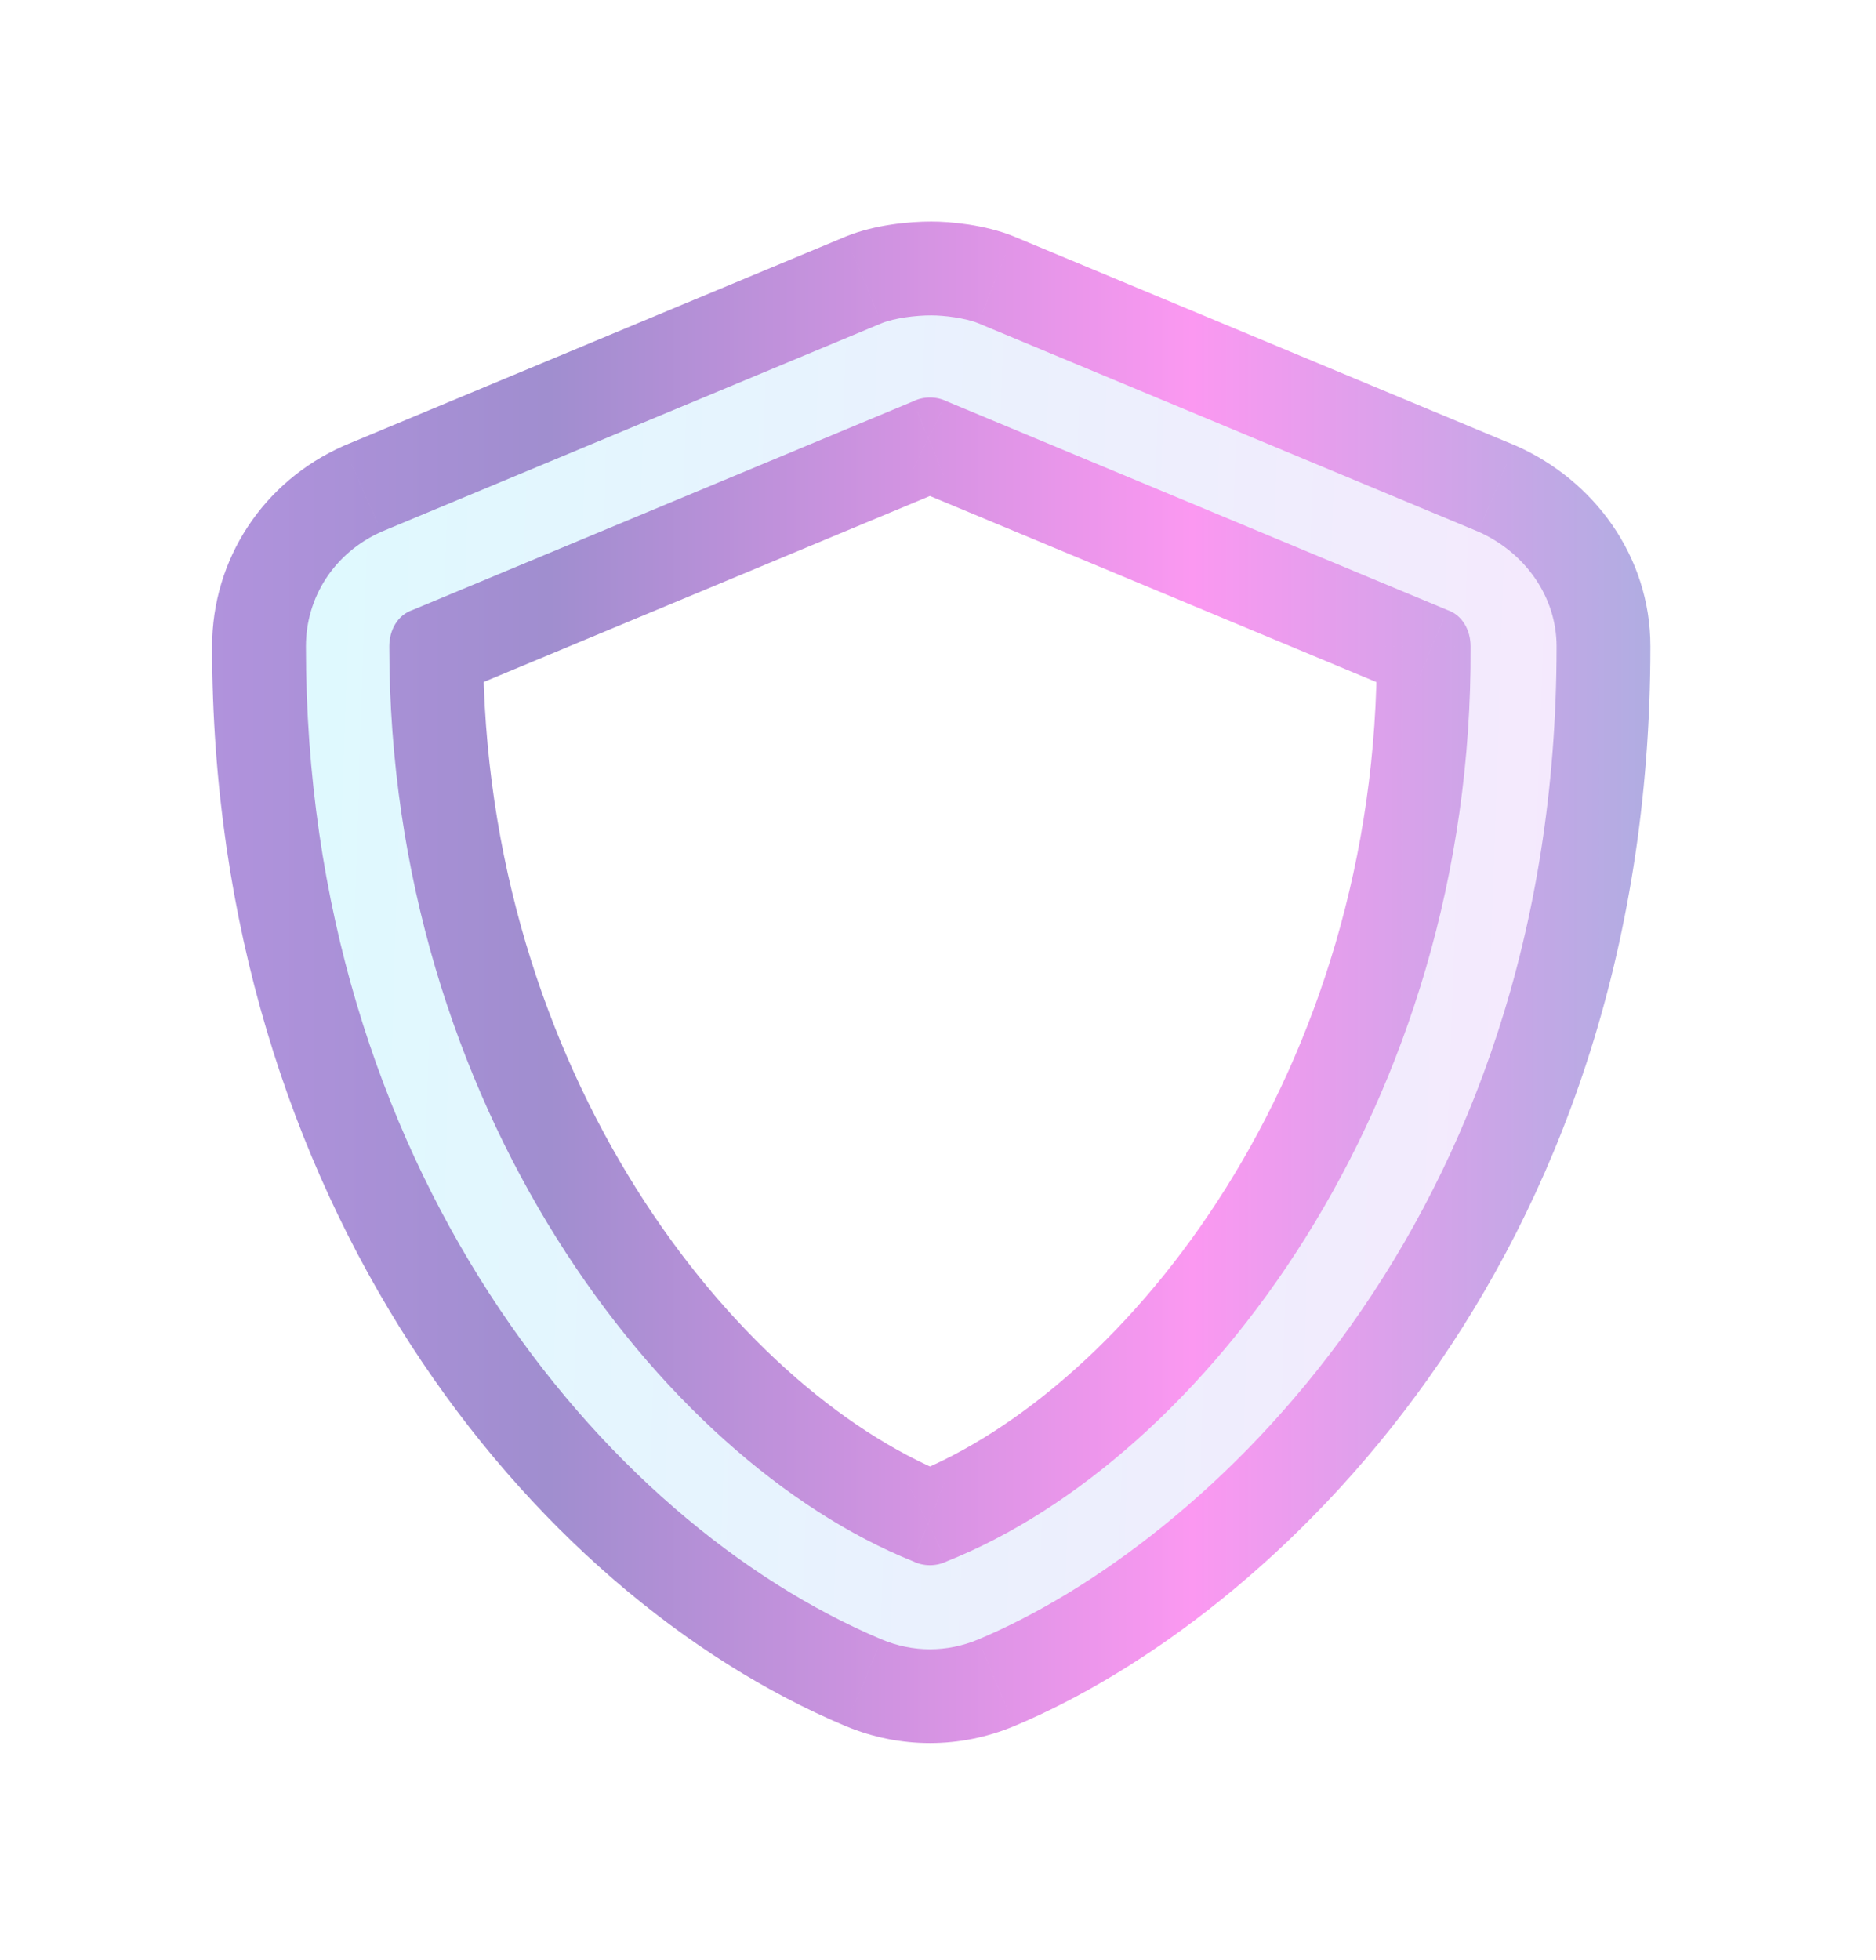
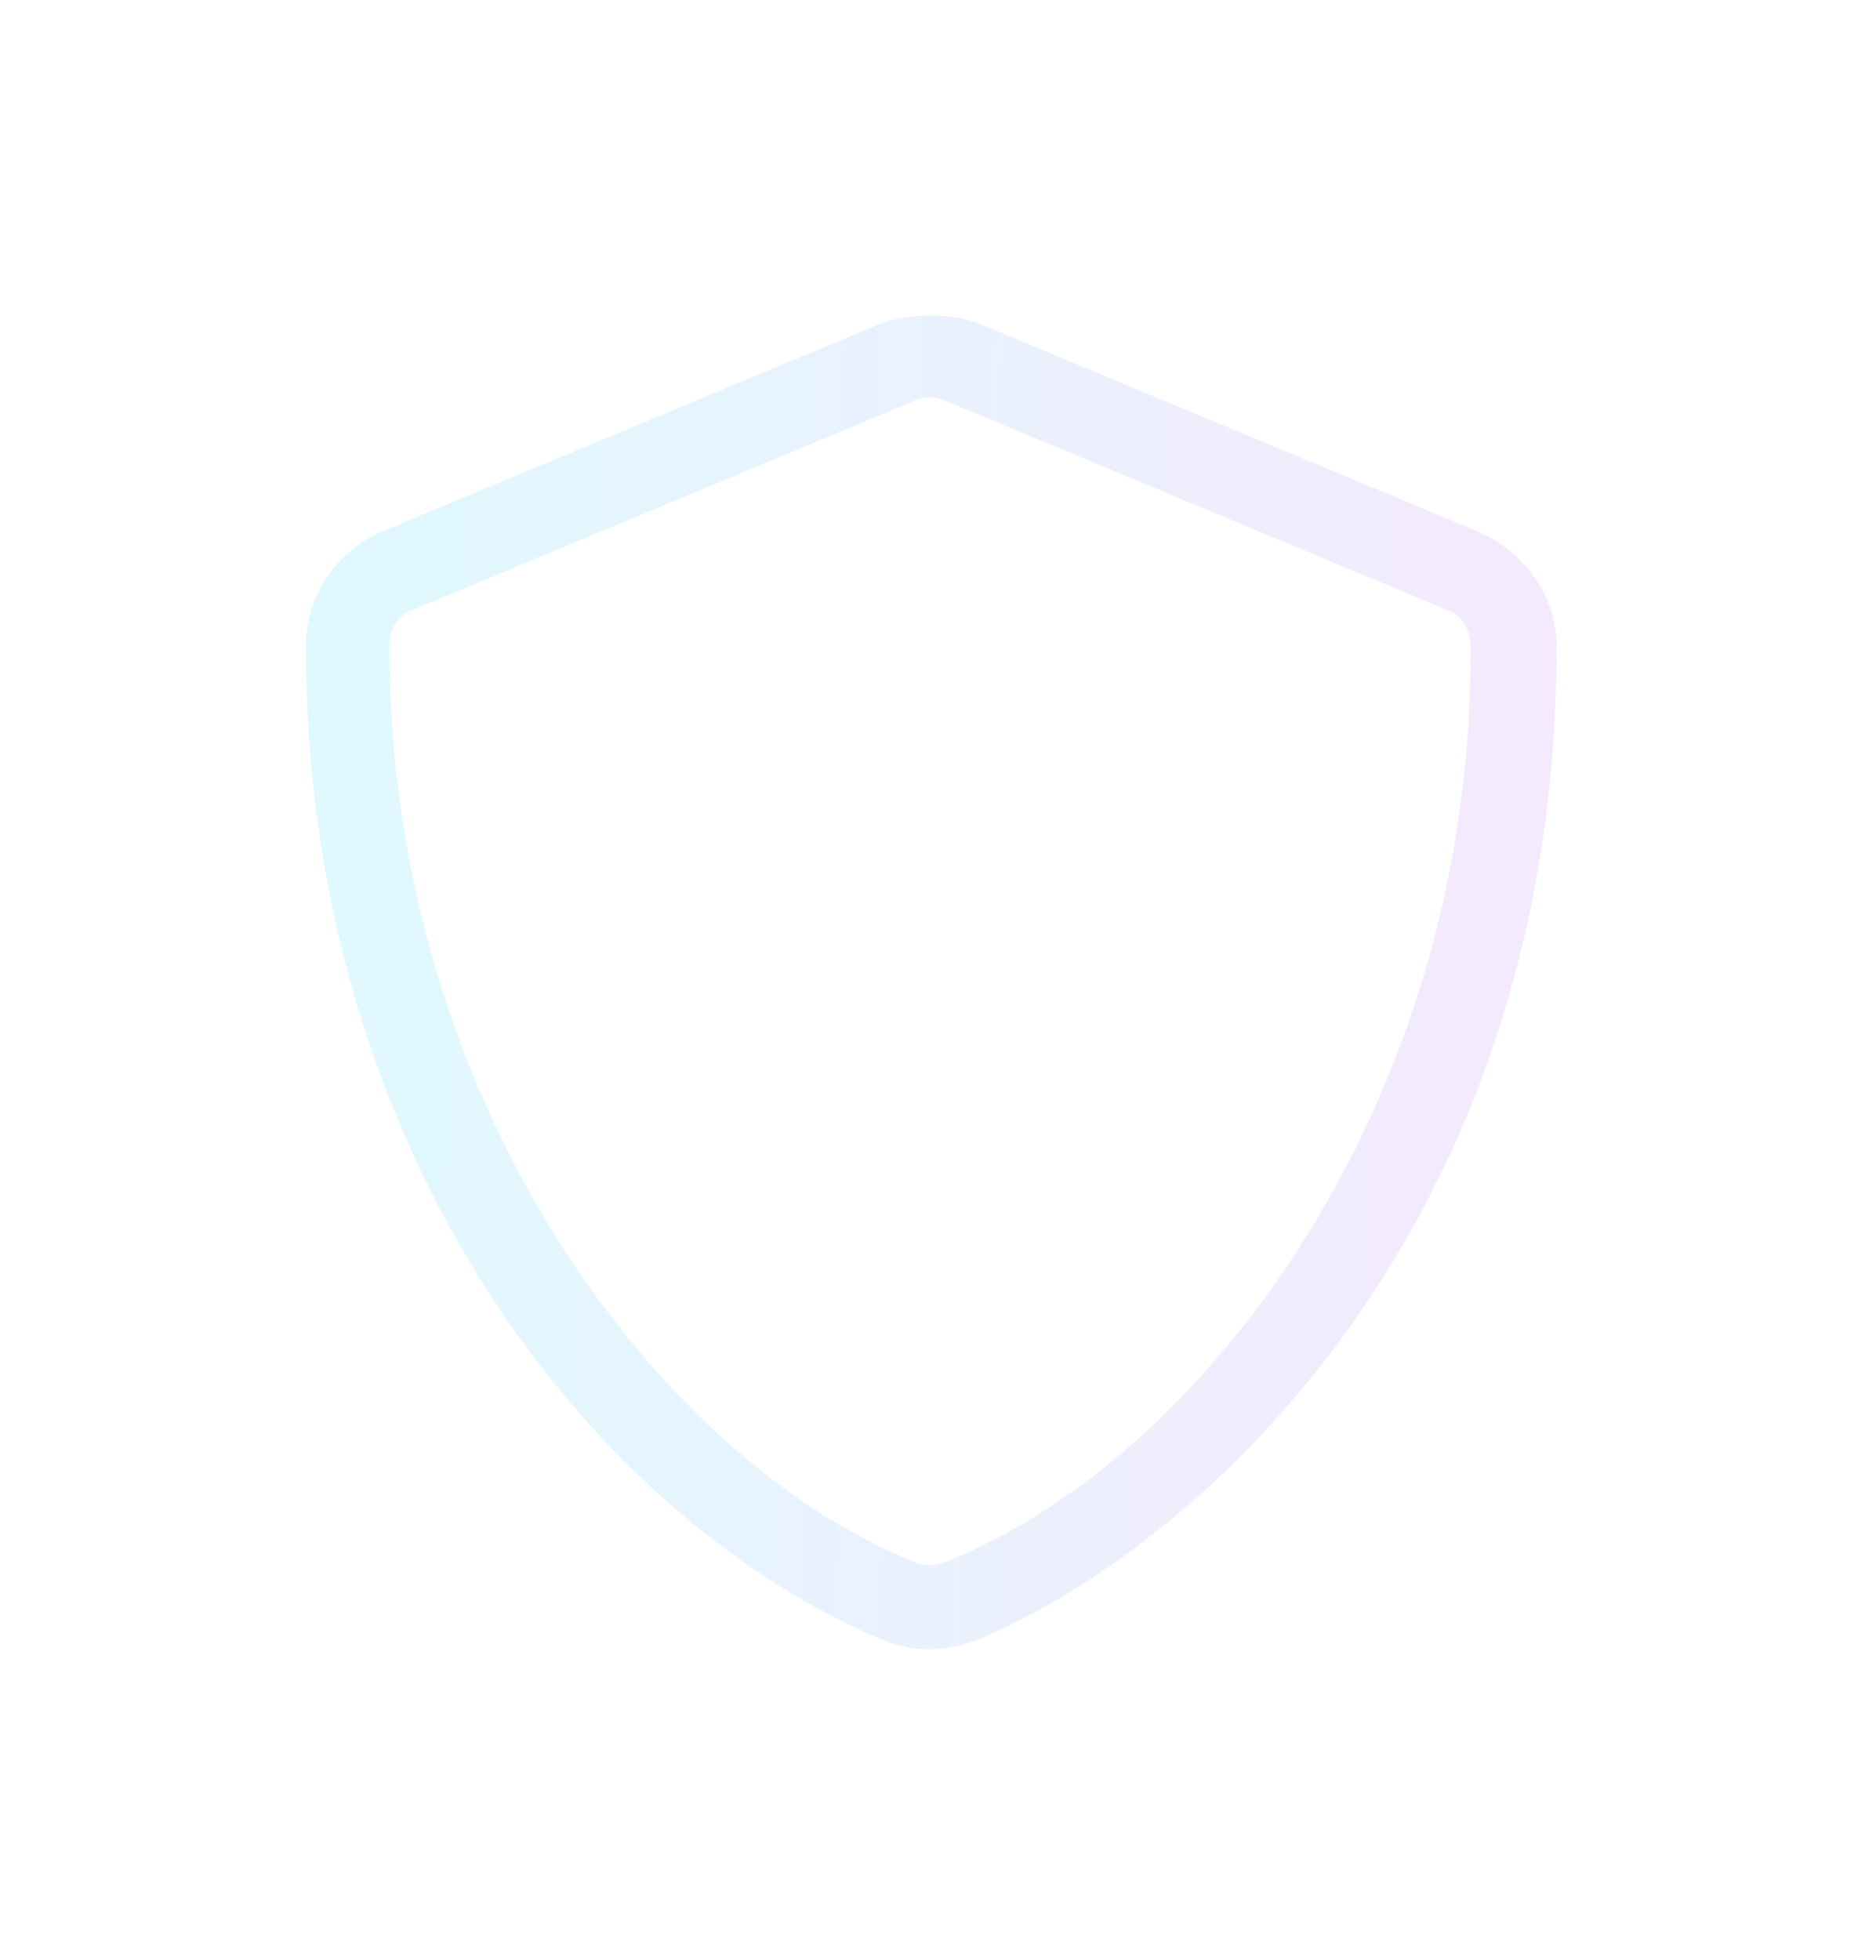
<svg xmlns="http://www.w3.org/2000/svg" width="90" height="94" viewBox="0 0 90 94" fill="none">
  <g filter="url(#filter0_f)">
-     <path d="M70.926 25.5L72.753 21.388L72.705 21.366L72.656 21.346L70.926 25.5ZM46.926 15.5L48.656 11.346L48.627 11.334L48.597 11.322L46.926 15.5ZM42.301 15.5L40.629 11.322L40.599 11.334L40.57 11.346L42.301 15.5ZM18.301 25.5L16.57 21.346L16.521 21.366L16.473 21.388L18.301 25.5ZM42.301 78.625L40.556 82.773L40.563 82.776L40.57 82.779L42.301 78.625ZM46.926 78.625L48.656 82.779L48.663 82.776L46.926 78.625ZM45.426 74.875L43.762 70.694L43.584 70.765L43.413 70.85L45.426 74.875ZM43.801 74.875L45.813 70.85L45.649 70.768L45.479 70.7L43.801 74.875ZM19.801 29.25L21.224 33.519L21.38 33.467L21.531 33.404L19.801 29.25ZM43.801 19.25L45.531 23.404L45.674 23.344L45.813 23.275L43.801 19.25ZM45.426 19.25L43.413 23.275L43.552 23.344L43.695 23.404L45.426 19.25ZM69.426 29.25L67.695 33.404L67.847 33.467L68.003 33.519L69.426 29.25ZM70.551 31H66.051V31.013L66.051 31.026L70.551 31ZM72.656 21.346L48.656 11.346L45.195 19.654L69.195 29.654L72.656 21.346ZM48.597 11.322C47.248 10.782 45.621 10.625 44.676 10.625V19.625C44.69 19.625 44.746 19.626 44.837 19.634C44.925 19.641 45.022 19.652 45.116 19.666C45.213 19.681 45.285 19.696 45.328 19.707C45.379 19.719 45.347 19.715 45.254 19.678L48.597 11.322ZM44.676 10.625C43.646 10.625 42.003 10.772 40.629 11.322L43.972 19.678C43.878 19.716 43.843 19.721 43.89 19.709C43.93 19.7 44.001 19.685 44.101 19.67C44.311 19.639 44.528 19.625 44.676 19.625V10.625ZM40.57 11.346L16.57 21.346L20.031 29.654L44.031 19.654L40.57 11.346ZM16.473 21.388C12.625 23.098 10.176 26.817 10.176 31H19.176C19.176 30.433 19.476 29.902 20.128 29.612L16.473 21.388ZM10.176 31C10.176 57.597 25.431 76.412 40.556 82.773L44.045 74.477C32.42 69.588 19.176 54.153 19.176 31H10.176ZM40.57 82.779C43.178 83.865 46.049 83.865 48.656 82.779L45.195 74.471C44.803 74.635 44.424 74.635 44.031 74.471L40.57 82.779ZM48.663 82.776C60.88 77.662 79.176 60.778 79.176 31H70.176C70.176 56.722 54.472 70.588 45.188 74.474L48.663 82.776ZM79.176 31C79.176 26.66 76.45 23.031 72.753 21.388L69.098 29.612C69.901 29.969 70.176 30.59 70.176 31H79.176ZM43.413 70.85C44.18 70.467 45.046 70.467 45.813 70.85L41.788 78.9C43.555 79.783 45.671 79.783 47.438 78.9L43.413 70.85ZM45.479 70.7C35.286 66.602 23.176 51.421 23.176 31H14.176C14.176 54.579 28.065 73.398 42.122 79.05L45.479 70.7ZM23.176 31C23.176 31.345 23.095 31.788 22.816 32.253C22.513 32.756 21.978 33.268 21.224 33.519L18.378 24.981C15.235 26.028 14.176 28.971 14.176 31H23.176ZM21.531 33.404L45.531 23.404L42.07 15.096L18.07 25.096L21.531 33.404ZM45.813 23.275C45.046 23.658 44.18 23.658 43.413 23.275L47.438 15.225C45.671 14.342 43.555 14.342 41.788 15.225L45.813 23.275ZM43.695 23.404L67.695 33.404L71.156 25.096L47.156 15.096L43.695 23.404ZM68.003 33.519C67.248 33.268 66.713 32.756 66.411 32.253C66.132 31.788 66.051 31.345 66.051 31H75.051C75.051 28.971 73.991 26.028 70.849 24.981L68.003 33.519ZM66.051 31.026C66.166 51.424 54.069 66.592 43.762 70.694L47.09 79.056C61.282 73.408 75.185 54.576 75.05 30.974L66.051 31.026Z" fill="url(#paint0_linear)" fill-opacity="0.5" />
-   </g>
+     </g>
  <path d="M70.926 25.5L46.926 15.5C46.301 15.25 45.301 15.125 44.676 15.125C43.926 15.125 42.926 15.25 42.301 15.5L18.301 25.5C16.051 26.5 14.676 28.625 14.676 31C14.676 55.875 28.926 73 42.301 78.625C43.801 79.25 45.426 79.25 46.926 78.625C57.676 74.125 74.676 58.75 74.676 31C74.676 28.625 73.176 26.5 70.926 25.5ZM45.426 74.875C44.926 75.125 44.301 75.125 43.801 74.875C31.676 70 18.676 53 18.676 31C18.676 30.25 19.051 29.5 19.801 29.25L43.801 19.25C44.301 19 44.926 19 45.426 19.25L69.426 29.25C70.176 29.5 70.551 30.25 70.551 31C70.676 53 57.676 70 45.426 74.875Z" fill="url(#paint1_linear)" />
  <defs>
    <filter id="filter0_f" x="0.176" y="0.625" width="89" height="92.969" filterUnits="userSpaceOnUse" color-interpolation-filters="sRGB">
      <feFlood flood-opacity="0" result="BackgroundImageFix" />
      <feBlend mode="normal" in="SourceGraphic" in2="BackgroundImageFix" result="shape" />
      <feGaussianBlur stdDeviation="5" result="effect1_foregroundBlur" />
    </filter>
    <linearGradient id="paint0_linear" x1="87.212" y1="47" x2="1.321" y2="47" gradientUnits="userSpaceOnUse">
      <stop stop-color="#2B6BBB" />
      <stop offset="0.349" stop-color="#F832E4" />
      <stop offset="0.708" stop-color="#421DA0" />
      <stop offset="1" stop-color="#752DCA" />
    </linearGradient>
    <linearGradient id="paint1_linear" x1="4.184" y1="32.6" x2="87.075" y2="35.425" gradientUnits="userSpaceOnUse">
      <stop stop-color="#DBFCFE" />
      <stop offset="1" stop-color="#F9E6FD" />
    </linearGradient>
  </defs>
</svg>